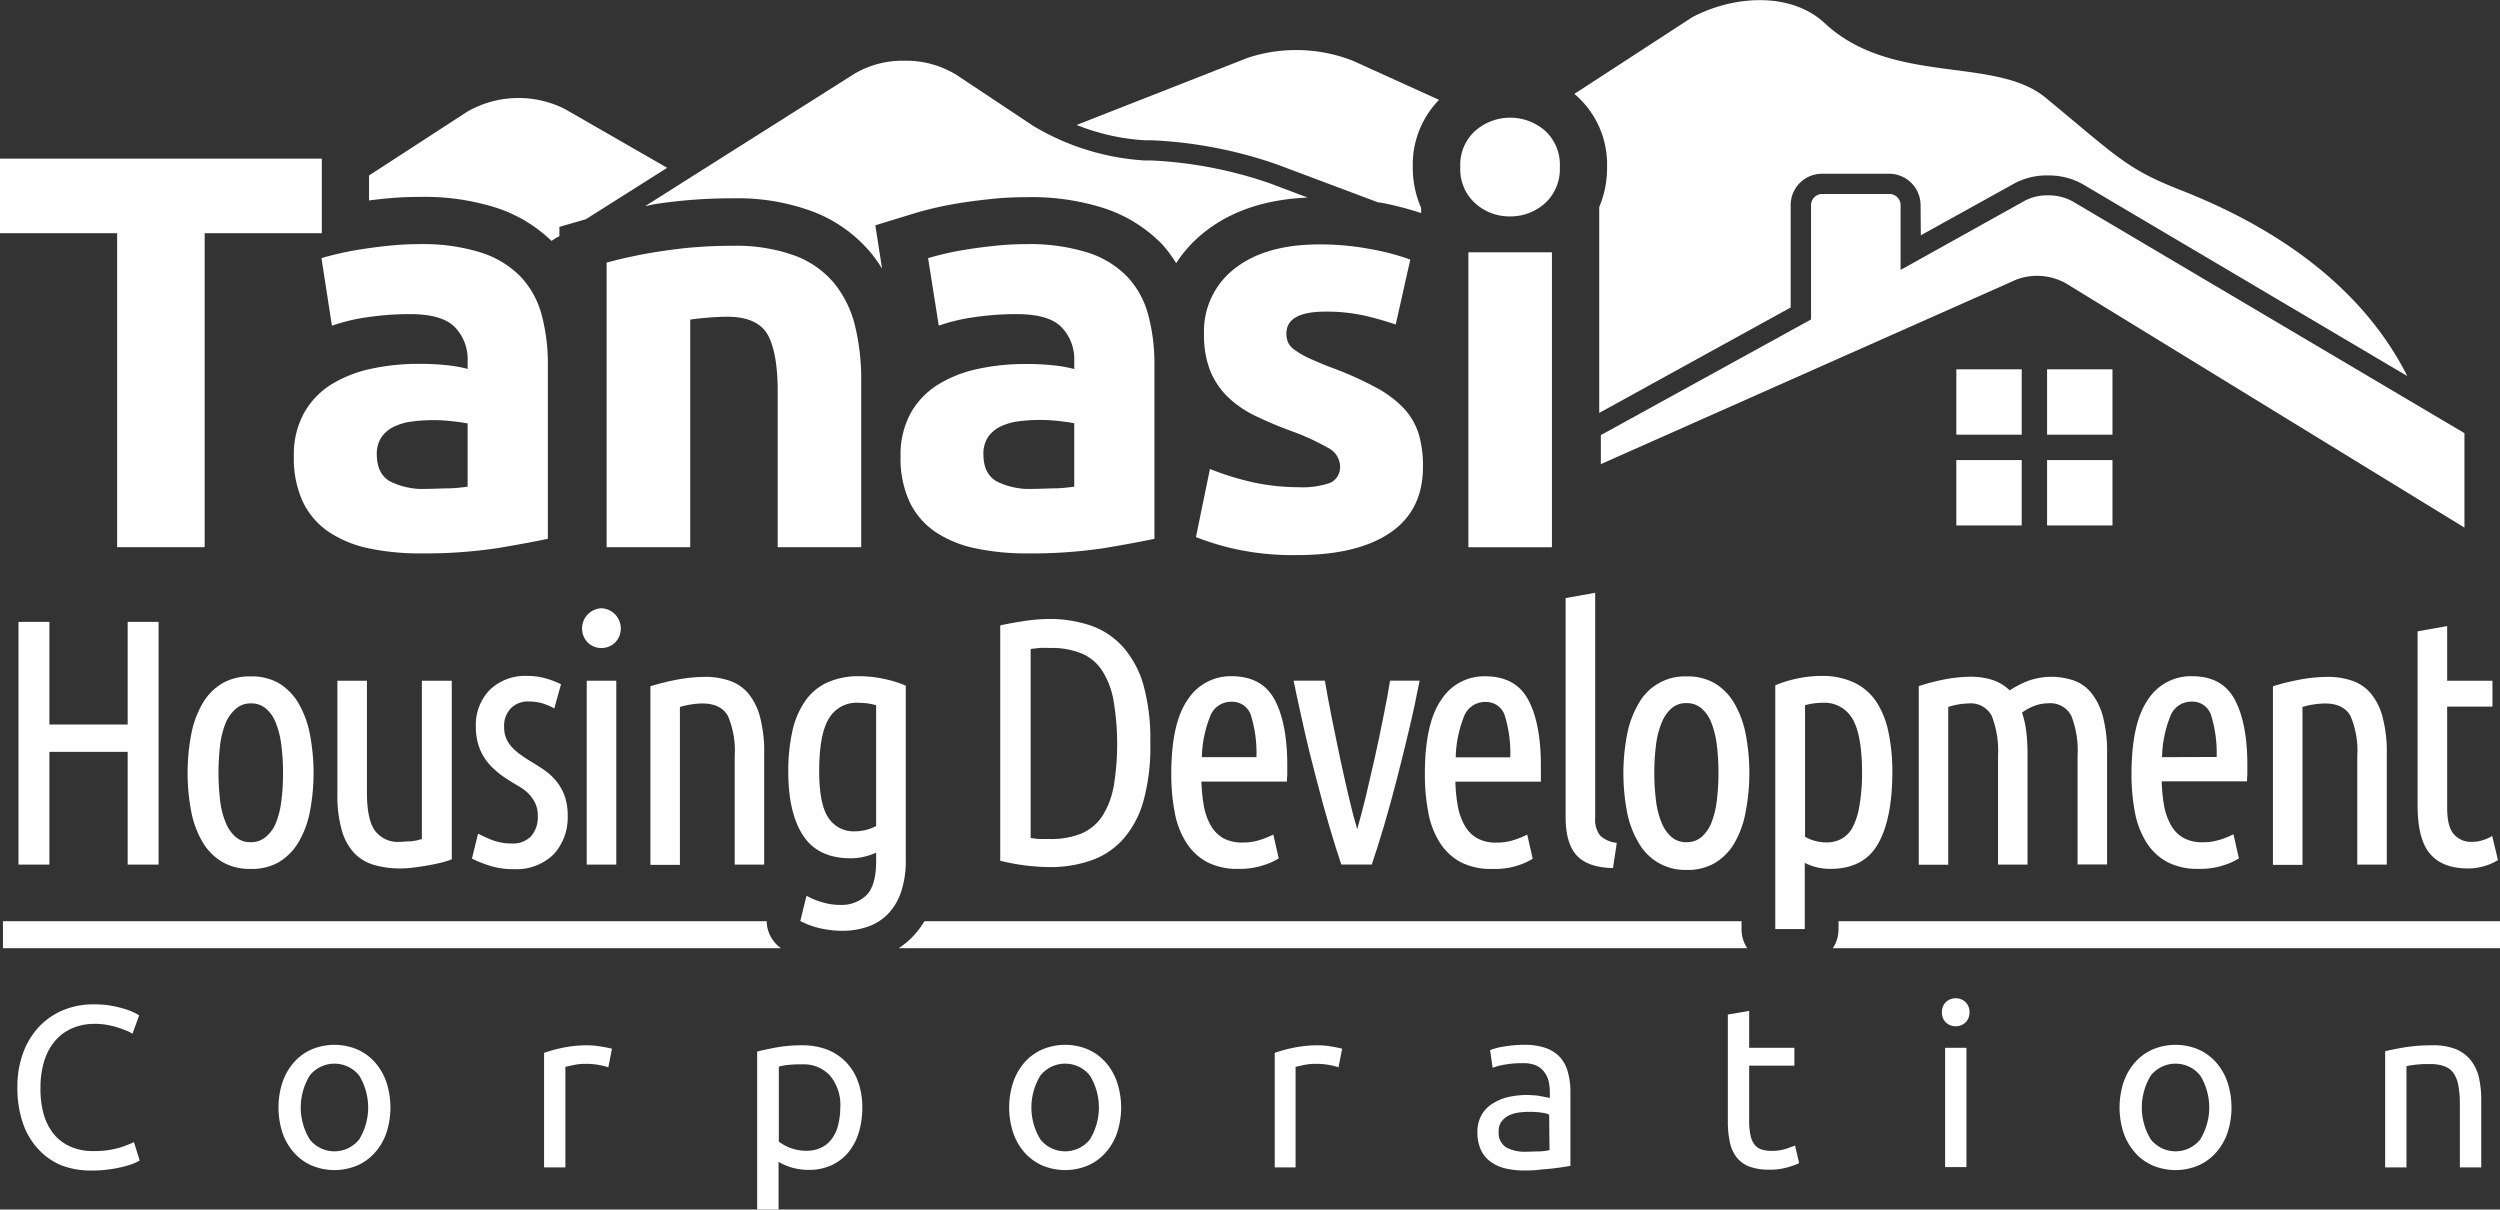
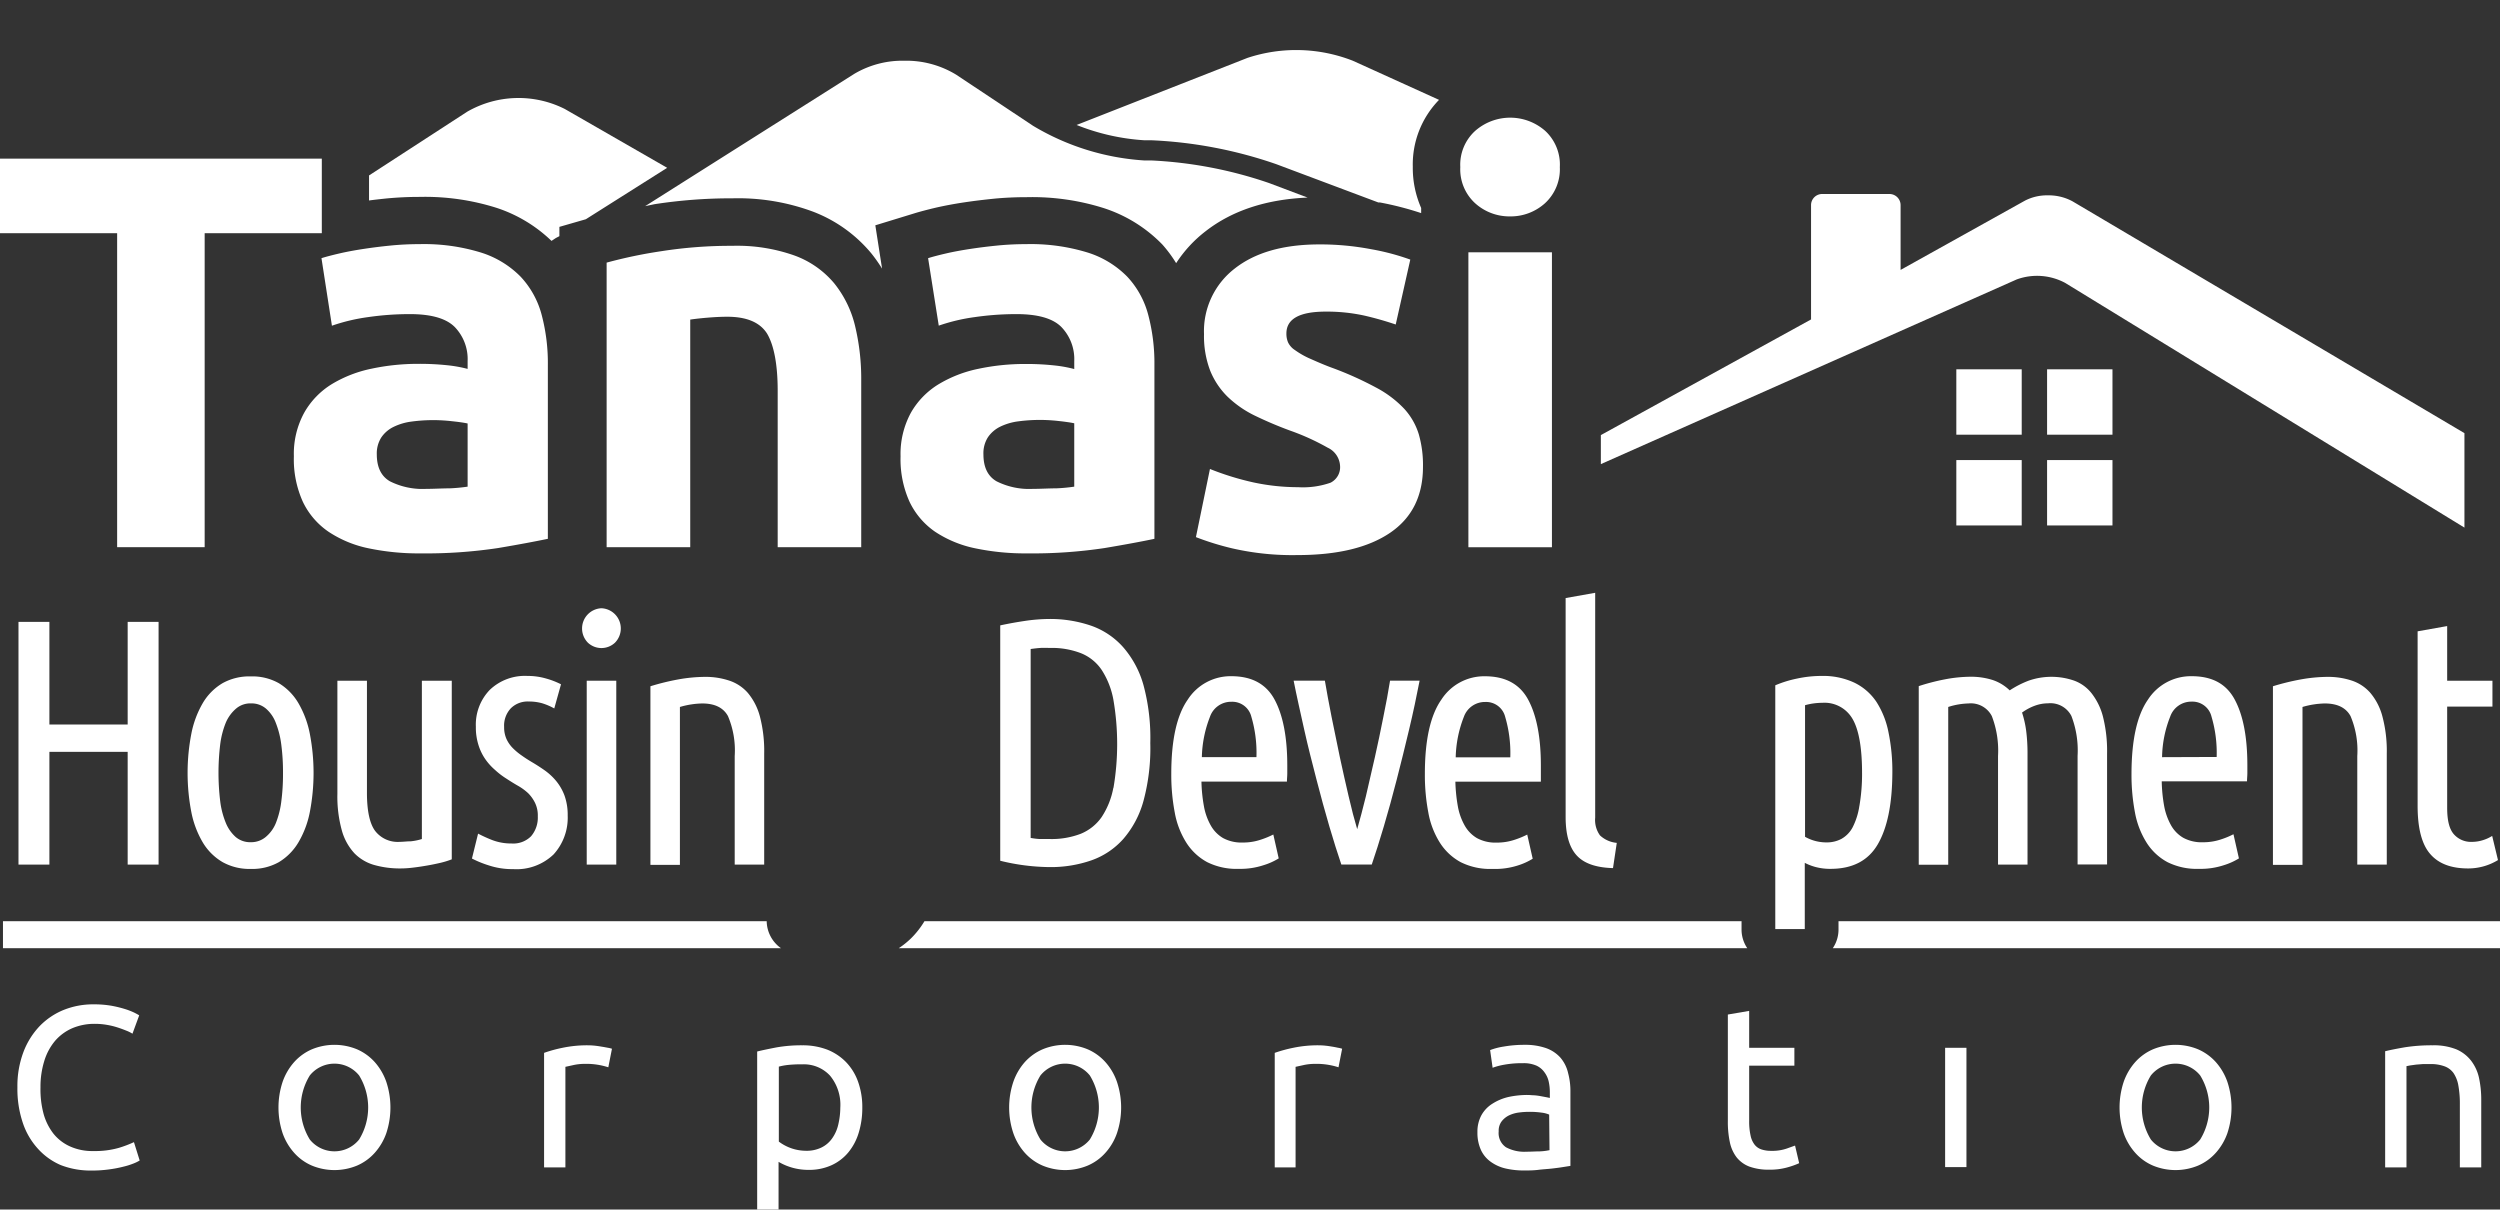
<svg xmlns="http://www.w3.org/2000/svg" id="Layer_1" data-name="Layer 1" viewBox="0 0 370.49 179.25">
  <rect x="0" y="0" width="370.49" height="179.25" fill="#333333" stroke="none" />
  <title>Tanasi-WhiteLogo</title>
  <g>
    <path d="M272.46,136.52v1.21a4.92,4.92,0,0,1-.85,2.79h98.88v-4Z" style="fill: #fff" />
    <polygon points="17.36 81.09 30.33 81.09 30.33 34.56 47.69 34.56 47.69 23.51 0 23.51 0 34.56 17.36 34.56 17.36 81.09" style="fill: #fff" />
    <path d="M49.19,48.27A27.48,27.48,0,0,1,54.51,47a42.9,42.9,0,0,1,6.23-.45c3.16,0,5.37.63,6.65,1.91A6.85,6.85,0,0,1,69.3,53.5v1.17a19.6,19.6,0,0,0-3-.54A38.88,38.88,0,0,0,62,53.92a33.09,33.09,0,0,0-6.9.71,18.61,18.61,0,0,0-5.9,2.28,11.77,11.77,0,0,0-4.11,4.24,12.69,12.69,0,0,0-1.54,6.48,15.29,15.29,0,0,0,1.33,6.73,11.21,11.21,0,0,0,3.82,4.45,16.78,16.78,0,0,0,5.94,2.45,36.27,36.27,0,0,0,7.69.75,71.91,71.91,0,0,0,11.47-.79c3.15-.53,5.62-1,7.39-1.37V54.09a27.88,27.88,0,0,0-.91-7.4A13.15,13.15,0,0,0,77.15,41a14.2,14.2,0,0,0-5.86-3.57,28.68,28.68,0,0,0-9.14-1.25c-1.44,0-2.86.07-4.28.21s-2.75.31-4,.5-2.45.41-3.53.66-2,.49-2.7.71ZM69.3,72.12a25.79,25.79,0,0,1-2.66.25c-1.11,0-2.27.08-3.49.08a10.77,10.77,0,0,1-5.36-1.12c-1.3-.75-1.95-2.09-1.95-4a4.4,4.4,0,0,1,.66-2.49,4.64,4.64,0,0,1,1.83-1.58,8.55,8.55,0,0,1,2.7-.79,24.23,24.23,0,0,1,3.28-.21,25.12,25.12,0,0,1,2.74.17q1.5.16,2.25.33Z" style="fill: #fff" />
    <path d="M123.64,42a13.84,13.84,0,0,0-5.86-4.12,25.45,25.45,0,0,0-9.26-1.45,66.4,66.4,0,0,0-10.47.79,69.83,69.83,0,0,0-8.15,1.7V81.09h12.39V47.36c.77-.11,1.66-.21,2.65-.29s1.94-.13,2.83-.13q4.32,0,5.9,2.49c1,1.67,1.58,4.49,1.58,8.48V81.09h12.38V56.41a33.55,33.55,0,0,0-.92-8.14A16,16,0,0,0,123.64,42Z" style="fill: #fff" />
    <path d="M138.59,78.81a16.91,16.91,0,0,0,5.95,2.45,36.17,36.17,0,0,0,7.68.75,71.82,71.82,0,0,0,11.47-.79q4.74-.8,7.39-1.37V54.09a27.88,27.88,0,0,0-.91-7.4A13.15,13.15,0,0,0,167.05,41a14.16,14.16,0,0,0-5.85-3.57,28.75,28.75,0,0,0-9.15-1.25c-1.43,0-2.86.07-4.27.21s-2.76.31-4,.5-2.46.41-3.54.66-2,.49-2.7.71l1.58,10A27.48,27.48,0,0,1,144.41,47a43,43,0,0,1,6.23-.45c3.16,0,5.38.63,6.65,1.91a6.85,6.85,0,0,1,1.91,5.06v1.17a19.38,19.38,0,0,0-3-.54,38.75,38.75,0,0,0-4.28-.21,33.23,33.23,0,0,0-6.9.71,18.7,18.7,0,0,0-5.9,2.28A11.77,11.77,0,0,0,135,61.15a12.79,12.79,0,0,0-1.54,6.48,15.29,15.29,0,0,0,1.33,6.73A11.29,11.29,0,0,0,138.59,78.81Zm7.81-14a4.7,4.7,0,0,1,1.83-1.58,8.63,8.63,0,0,1,2.7-.79,24.38,24.38,0,0,1,3.29-.21,25.27,25.27,0,0,1,2.74.17c1,.11,1.74.22,2.24.33v9.39a25.51,25.51,0,0,1-2.66.25c-1.11,0-2.27.08-3.49.08a10.77,10.77,0,0,1-5.36-1.12c-1.3-.75-1.95-2.09-1.95-4A4.4,4.4,0,0,1,146.4,64.81Z" style="fill: #fff" />
    <path d="M197.17,71.54a12.42,12.42,0,0,1-4.81.66,31.65,31.65,0,0,1-6.57-.7,41.39,41.39,0,0,1-6.48-2L177.23,79.6a41,41,0,0,0,5.36,1.66,39.8,39.8,0,0,0,9.68,1q8.89,0,13.75-3.31t4.86-9.78a16.57,16.57,0,0,0-.62-4.81,9.86,9.86,0,0,0-2.16-3.78,16,16,0,0,0-4.2-3.16,50.21,50.21,0,0,0-6.73-3c-1.32-.5-2.42-1-3.28-1.38a12.5,12.5,0,0,1-2-1.17,2.78,2.78,0,0,1-1-1.12,3.25,3.25,0,0,1-.25-1.33q0-3.24,5.82-3.24a26,26,0,0,1,5.69.58,48.16,48.16,0,0,1,4.69,1.33L209,38.47a34.94,34.94,0,0,0-5.81-1.54,40.37,40.37,0,0,0-7.65-.71q-8,0-12.55,3.57a11.71,11.71,0,0,0-4.56,9.73,14.32,14.32,0,0,0,.91,5.4,11.4,11.4,0,0,0,2.57,3.86,15.71,15.71,0,0,0,4,2.79,57.24,57.24,0,0,0,5.27,2.24,34.68,34.68,0,0,1,5.57,2.53A3.16,3.16,0,0,1,198.59,69,2.57,2.57,0,0,1,197.17,71.54Z" style="fill: #fff" />
    <path d="M223.76,32.07a7.59,7.59,0,0,0,5.2-1.95,6.83,6.83,0,0,0,2.2-5.36A6.81,6.81,0,0,0,229,19.4a7.86,7.86,0,0,0-10.39,0,6.77,6.77,0,0,0-2.2,5.36,6.8,6.8,0,0,0,2.2,5.36A7.58,7.58,0,0,0,223.76,32.07Z" style="fill: #fff" />
    <rect x="217.61" y="37.39" width="12.38" height="43.71" style="fill: #fff" />
-     <path d="M306.06,41.93l59.16,36.26v-14L307.13,29.83a7.4,7.4,0,0,0-3.64-.88,7.09,7.09,0,0,0-3.41.79L281.66,40V30.41A1.65,1.65,0,0,0,280,28.75H270a1.65,1.65,0,0,0-1.61,1.66V47.34L237.24,64.48v4.3l61.63-27.37A8.82,8.82,0,0,1,306.06,41.93Z" style="fill: #fff" />
+     <path d="M306.06,41.93l59.16,36.26v-14L307.13,29.83a7.4,7.4,0,0,0-3.64-.88,7.09,7.09,0,0,0-3.41.79L281.66,40V30.41A1.65,1.65,0,0,0,280,28.75H270a1.65,1.65,0,0,0-1.61,1.66V47.34L237.24,64.48v4.3l61.63-27.37A8.82,8.82,0,0,1,306.06,41.93" style="fill: #fff" />
    <rect x="289.92" y="54.73" width="9.69" height="9.69" style="fill: #fff" />
    <rect x="303.37" y="54.73" width="9.69" height="9.69" style="fill: #fff" />
    <rect x="289.92" y="68.18" width="9.69" height="9.69" style="fill: #fff" />
    <rect x="303.37" y="68.18" width="9.69" height="9.69" style="fill: #fff" />
    <path d="M258.09,136.52H137a12.87,12.87,0,0,1-2,2.55,12.51,12.51,0,0,1-1.81,1.45H258.94a4.92,4.92,0,0,1-.85-2.79Z" style="fill: #fff" />
    <path d="M113.62,136.52H.44v4h115.3A5,5,0,0,1,113.62,136.52Z" style="fill: #fff" />
  </g>
  <g>
    <polygon points="18.92 107.37 7.32 107.37 7.32 92.16 2.74 92.16 2.74 128.13 7.32 128.13 7.32 111.42 18.92 111.42 18.92 128.13 23.5 128.13 23.5 92.16 18.92 92.16 18.92 107.37" style="fill: #fff" />
    <path d="M44.21,124.86a14.15,14.15,0,0,0,1.7-4.49,30.58,30.58,0,0,0,0-11.65,14.46,14.46,0,0,0-1.7-4.54,8.42,8.42,0,0,0-2.9-2.94,8,8,0,0,0-4.15-1,8.16,8.16,0,0,0-4.17,1,8.33,8.33,0,0,0-2.93,2.94,14.46,14.46,0,0,0-1.7,4.54,30.58,30.58,0,0,0,0,11.65,14.15,14.15,0,0,0,1.7,4.49A8.33,8.33,0,0,0,33,127.77a8.17,8.17,0,0,0,4.17,1,8,8,0,0,0,4.15-1A8.41,8.41,0,0,0,44.21,124.86Zm-4.86-.8a3.34,3.34,0,0,1-2.19.75,3.31,3.31,0,0,1-2.21-.75,5.64,5.64,0,0,1-1.48-2.1,12.4,12.4,0,0,1-.84-3.25,35.07,35.07,0,0,1,0-8.36,12.77,12.77,0,0,1,.84-3.27A5.64,5.64,0,0,1,35,105a3.26,3.26,0,0,1,2.21-.76,3.3,3.3,0,0,1,2.19.76,5.21,5.21,0,0,1,1.47,2.12,13.23,13.23,0,0,1,.82,3.27,31.64,31.64,0,0,1,.25,4.18,31.42,31.42,0,0,1-.25,4.18,12.84,12.84,0,0,1-.82,3.25A5.21,5.21,0,0,1,39.35,124.06Z" style="fill: #fff" />
    <path d="M62.52,124.34a8,8,0,0,1-1.67.34c-.55,0-1.09.08-1.63.08a4.22,4.22,0,0,1-3.64-1.64c-.8-1.09-1.2-3-1.2-5.63V100.88H50v16.77a18.77,18.77,0,0,0,.66,5.42,8.21,8.21,0,0,0,1.88,3.4,6.65,6.65,0,0,0,3,1.74,13.91,13.91,0,0,0,3.82.49,14.94,14.94,0,0,0,1.91-.13c.69-.08,1.39-.19,2.08-.31s1.36-.26,2-.41a12.81,12.81,0,0,0,1.6-.5V100.88H62.52Z" style="fill: #fff" />
    <path d="M84.13,120.87a8.52,8.52,0,0,0-.46-2.94,7.6,7.6,0,0,0-1.2-2.13,8.92,8.92,0,0,0-1.67-1.58c-.63-.45-1.27-.86-1.91-1.24s-1.06-.65-1.55-1A9.25,9.25,0,0,1,76,110.87a4.74,4.74,0,0,1-.94-1.35,4.26,4.26,0,0,1-.35-1.79,3.74,3.74,0,0,1,1-2.77,3.53,3.53,0,0,1,2.6-1,7.36,7.36,0,0,1,2,.25,9,9,0,0,1,1.83.78l1-3.58a11.8,11.8,0,0,0-2.19-.85,9.82,9.82,0,0,0-2.8-.39,7.52,7.52,0,0,0-5.57,2.07,7.42,7.42,0,0,0-2.06,5.45,8.64,8.64,0,0,0,.39,2.73,7.67,7.67,0,0,0,1,2.07,8.63,8.63,0,0,0,1.45,1.61A11.19,11.19,0,0,0,75,115.36c.58.38,1.15.74,1.73,1.07a8.13,8.13,0,0,1,1.53,1.11A5.35,5.35,0,0,1,79.3,119a4.32,4.32,0,0,1,.4,2,4.24,4.24,0,0,1-1,2.93A3.72,3.72,0,0,1,75.79,125a7.81,7.81,0,0,1-2.88-.52,20.68,20.68,0,0,1-2.06-.94l-.91,3.69a15.18,15.18,0,0,0,2.44,1,11,11,0,0,0,3.66.57,7.92,7.92,0,0,0,6-2.18A8.08,8.08,0,0,0,84.13,120.87Z" style="fill: #fff" />
    <rect x="86.95" y="100.88" width="4.38" height="27.25" style="fill: #fff" />
    <path d="M89.13,90.14a3,3,0,0,0-2,5.11,2.93,2.93,0,0,0,4,0,3,3,0,0,0-2-5.11Z" style="fill: #fff" />
    <path d="M113.25,128.13V111.68a20.28,20.28,0,0,0-.63-5.48,9.06,9.06,0,0,0-1.78-3.5,6.27,6.27,0,0,0-2.78-1.84,11.08,11.08,0,0,0-3.61-.55,23.07,23.07,0,0,0-4,.39,35.64,35.64,0,0,0-4.06,1v26.47h4.37V104.77a12.47,12.47,0,0,1,3.31-.52c1.86,0,3.13.63,3.81,1.87a13,13,0,0,1,1,5.92v16.09Z" style="fill: #fff" />
-     <path d="M127.3,100.21a11.08,11.08,0,0,0-4.84,1,8.06,8.06,0,0,0-3.22,2.8,12.8,12.8,0,0,0-1.84,4.46,27.18,27.18,0,0,0-.58,5.9q0,6.12,2.21,9.47t7,3.35a8.2,8.2,0,0,0,2.08-.24,10.35,10.35,0,0,0,1.73-.59v1.29q0,3.54-1.42,5a5.28,5.28,0,0,1-3.92,1.45,9,9,0,0,1-2.75-.42,11.26,11.26,0,0,1-2.23-.93l-.92,3.74a12.17,12.17,0,0,0,3,1.09,15.08,15.08,0,0,0,3.26.36,11.36,11.36,0,0,0,3.63-.57,7.69,7.69,0,0,0,3-1.82,8.6,8.6,0,0,0,2-3.24,14.3,14.3,0,0,0,.74-4.91V101.61a16.81,16.81,0,0,0-3.23-1A17.52,17.52,0,0,0,127.3,100.21Zm2.54,22.21a6.92,6.92,0,0,1-3.15.78,4.46,4.46,0,0,1-3.92-2q-1.36-2-1.37-6.87c0-3.6.46-6.2,1.4-7.79a4.77,4.77,0,0,1,4.45-2.39,11,11,0,0,1,1.22.08,9,9,0,0,1,1.37.28Z" style="fill: #fff" />
    <path d="M166.44,95.9a11.38,11.38,0,0,0-4.73-3.17,18.72,18.72,0,0,0-6.23-1A25.42,25.42,0,0,0,152,92c-1.22.18-2.48.4-3.77.68v34.88a31.42,31.42,0,0,0,7.33.94,18.29,18.29,0,0,0,6.18-1,11.38,11.38,0,0,0,4.73-3.17,14.4,14.4,0,0,0,3-5.68,30.11,30.11,0,0,0,1-8.54,30.11,30.11,0,0,0-1-8.54A14.47,14.47,0,0,0,166.44,95.9ZM165,116.71a11.72,11.72,0,0,1-1.75,4.39,7,7,0,0,1-3.08,2.46,12,12,0,0,1-4.58.78c-.44,0-.9,0-1.37,0s-1-.08-1.48-.16v-28c.51-.07,1-.13,1.48-.16s1,0,1.42,0a12,12,0,0,1,4.55.78,6.71,6.71,0,0,1,3.08,2.49,12.07,12.07,0,0,1,1.73,4.41,38.76,38.76,0,0,1,0,13.13Z" style="fill: #fff" />
    <path d="M188.7,123.67a12.65,12.65,0,0,1-1.81.75,8.21,8.21,0,0,1-2.72.44,5.72,5.72,0,0,1-2.93-.67,5,5,0,0,1-1.83-1.9,9,9,0,0,1-1-2.85,22.84,22.84,0,0,1-.36-3.61h12.67c0-.41.05-.82.05-1.22v-1.17c0-4.18-.63-7.44-1.88-9.76s-3.39-3.47-6.41-3.47a7.55,7.55,0,0,0-6.46,3.47q-2.44,3.48-2.44,11a29.72,29.72,0,0,0,.51,5.71,12.46,12.46,0,0,0,1.7,4.46,8.39,8.39,0,0,0,3.1,2.91,9.76,9.76,0,0,0,4.71,1,10.93,10.93,0,0,0,3.68-.55,9.51,9.51,0,0,0,2.22-1Zm-9.39-17.44a3.31,3.31,0,0,1,3.18-2.23,2.91,2.91,0,0,1,2.95,2.2,18.91,18.91,0,0,1,.76,6h-8.09A17.42,17.42,0,0,1,179.31,106.23Z" style="fill: #fff" />
    <path d="M205,106.28q-.59,3-1.25,5.94T202.42,118q-.69,2.8-1.29,4.88c-.41-1.38-.84-3-1.27-4.88s-.88-3.8-1.3-5.79-.83-4-1.22-5.94-.72-3.77-1-5.4h-4.63c.45,2.29,1,4.69,1.56,7.22s1.2,5,1.83,7.44,1.26,4.75,1.9,6.93,1.24,4.07,1.78,5.66h4.51c.55-1.59,1.14-3.48,1.79-5.66s1.28-4.49,1.91-6.93,1.24-4.92,1.84-7.44,1.11-4.93,1.55-7.22H206Q205.61,103.33,205,106.28Z" style="fill: #fff" />
    <path d="M224.93,128.26a9.6,9.6,0,0,0,2.21-1l-.81-3.58a12.65,12.65,0,0,1-1.81.75,8.21,8.21,0,0,1-2.72.44,5.72,5.72,0,0,1-2.93-.67,5,5,0,0,1-1.83-1.9,9,9,0,0,1-1-2.85,24.09,24.09,0,0,1-.36-3.61h12.67c0-.41,0-.82,0-1.22v-1.17c0-4.18-.63-7.44-1.88-9.76s-3.39-3.47-6.41-3.47a7.55,7.55,0,0,0-6.46,3.47q-2.44,3.48-2.44,11a29.72,29.72,0,0,0,.51,5.71,12.46,12.46,0,0,0,1.7,4.46,8.39,8.39,0,0,0,3.1,2.91,9.76,9.76,0,0,0,4.71,1A11,11,0,0,0,224.93,128.26Zm-8-22a3.31,3.31,0,0,1,3.18-2.23,2.91,2.91,0,0,1,2.95,2.2,18.91,18.91,0,0,1,.76,6h-8.09A17.42,17.42,0,0,1,216.94,106.23Z" style="fill: #fff" />
    <path d="M236.4,121.18V87.85l-4.38.78v32.44c0,2.6.54,4.49,1.63,5.69s2.88,1.82,5.39,1.89l.56-3.74a4.2,4.2,0,0,1-2.49-1.11A3.89,3.89,0,0,1,236.4,121.18Z" style="fill: #fff" />
-     <path d="M258.69,120.37a30.58,30.58,0,0,0,0-11.65,14.46,14.46,0,0,0-1.7-4.54,8.34,8.34,0,0,0-2.9-2.94,8,8,0,0,0-4.15-1,7.82,7.82,0,0,0-7.09,4,14.46,14.46,0,0,0-1.71,4.54,30.58,30.58,0,0,0,0,11.65,14.16,14.16,0,0,0,1.71,4.49,7.9,7.9,0,0,0,7.09,4,8,8,0,0,0,4.15-1,8.33,8.33,0,0,0,2.9-2.91A14.15,14.15,0,0,0,258.69,120.37Zm-4.27-1.66a13.29,13.29,0,0,1-.81,3.25,5.32,5.32,0,0,1-1.48,2.1,3.34,3.34,0,0,1-2.19.75,3.31,3.31,0,0,1-2.21-.75,5.51,5.51,0,0,1-1.47-2.1,12.4,12.4,0,0,1-.84-3.25,33.73,33.73,0,0,1,0-8.36,12.77,12.77,0,0,1,.84-3.27,5.52,5.52,0,0,1,1.47-2.12,3.26,3.26,0,0,1,2.21-.76,3.3,3.3,0,0,1,2.19.76,5.33,5.33,0,0,1,1.48,2.12,13.71,13.71,0,0,1,.81,3.27,35.07,35.07,0,0,1,0,8.36Z" style="fill: #fff" />
    <path d="M278.07,104a8.27,8.27,0,0,0-3.26-2.83,10.9,10.9,0,0,0-4.8-1,17.38,17.38,0,0,0-3.69.39,16.59,16.59,0,0,0-3.23,1v36.12h4.37v-9.81a7.81,7.81,0,0,0,1.73.65,8.28,8.28,0,0,0,2.09.24q4.88,0,7-3.64t2.16-10.53a28.66,28.66,0,0,0-.58-6.1A12.9,12.9,0,0,0,278.07,104Zm-2.52,15.44a10.23,10.23,0,0,1-1,3.17,4.22,4.22,0,0,1-1.66,1.71,4.59,4.59,0,0,1-2.23.52,6.4,6.4,0,0,1-3.16-.83V104.51a9.13,9.13,0,0,1,1.38-.28,10.83,10.83,0,0,1,1.22-.08,4.79,4.79,0,0,1,4.45,2.41c.93,1.61,1.4,4.29,1.4,8A27.75,27.75,0,0,1,275.55,119.46Z" style="fill: #fff" />
    <path d="M309.93,102.7a5.82,5.82,0,0,0-2.57-1.84,10.27,10.27,0,0,0-6.69,0,14.33,14.33,0,0,0-2.84,1.45,6.62,6.62,0,0,0-2.57-1.55,10.59,10.59,0,0,0-3.23-.47,20.88,20.88,0,0,0-3.82.39,31.55,31.55,0,0,0-3.86,1v26.47h4.37V104.77a10.51,10.51,0,0,1,3-.52,3.49,3.49,0,0,1,3.46,1.87,14.25,14.25,0,0,1,.92,5.92v16.09h4.37V111.68a26.5,26.5,0,0,0-.2-3.38,15,15,0,0,0-.61-2.7,7.63,7.63,0,0,1,1.85-1,5.75,5.75,0,0,1,2-.37,3.49,3.49,0,0,1,3.46,1.87,14.25,14.25,0,0,1,.92,5.92v16.09h4.37V111.68a20.78,20.78,0,0,0-.61-5.48A9.44,9.44,0,0,0,309.93,102.7Z" style="fill: #fff" />
    <path d="M324.79,100.21a7.57,7.57,0,0,0-6.47,3.47q-2.43,3.48-2.44,11a29.72,29.72,0,0,0,.51,5.71,12.66,12.66,0,0,0,1.71,4.46,8.32,8.32,0,0,0,3.1,2.91,9.75,9.75,0,0,0,4.7,1,11,11,0,0,0,3.69-.55,9.6,9.6,0,0,0,2.21-1l-.81-3.58a11.94,11.94,0,0,1-1.8.75,8.27,8.27,0,0,1-2.73.44,5.69,5.69,0,0,1-2.92-.67,4.92,4.92,0,0,1-1.83-1.9,9.3,9.3,0,0,1-1-2.85,22.9,22.9,0,0,1-.35-3.61H333c0-.41.05-.82.05-1.22v-1.17c0-4.18-.63-7.44-1.89-9.76S327.8,100.21,324.79,100.21Zm-4.38,12a17,17,0,0,1,1.2-6,3.31,3.31,0,0,1,3.18-2.23,2.9,2.9,0,0,1,2.94,2.2,18.87,18.87,0,0,1,.77,6Z" style="fill: #fff" />
    <path d="M353.71,128.13V111.68a19.86,19.86,0,0,0-.64-5.48,8.93,8.93,0,0,0-1.78-3.5,6.24,6.24,0,0,0-2.77-1.84,11.16,11.16,0,0,0-3.61-.55,23.07,23.07,0,0,0-4,.39,35.32,35.32,0,0,0-4.07,1v26.47h4.38V104.77a12.47,12.47,0,0,1,3.3-.52c1.87,0,3.14.63,3.82,1.87a13.11,13.11,0,0,1,1,5.92v16.09Z" style="fill: #fff" />
    <path d="M365.77,128.7a8.47,8.47,0,0,0,4.42-1.24l-.86-3.58a5.65,5.65,0,0,1-1.35.62,5.33,5.33,0,0,1-1.65.26,3.37,3.37,0,0,1-2.67-1.12c-.66-.74-1-2-1-3.92v-15h6.71v-3.84h-6.71v-8.1l-4.38.78v25.85q0,5,1.86,7.14C361.38,128,363.26,128.7,365.77,128.7Z" style="fill: #fff" />
    <path d="M17.61,170.11a12.89,12.89,0,0,1-3.77.47,8,8,0,0,1-3.45-.68A6.59,6.59,0,0,1,7.92,168a8.45,8.45,0,0,1-1.48-3A14,14,0,0,1,6,161.16a12.88,12.88,0,0,1,.56-3.92,8.45,8.45,0,0,1,1.61-3,7.1,7.1,0,0,1,2.56-1.87,8.39,8.39,0,0,1,3.36-.64,10.25,10.25,0,0,1,1.75.15,11.36,11.36,0,0,1,1.6.39c.49.16.92.32,1.31.48a5.08,5.08,0,0,1,.88.44l1-2.72c-.14-.09-.39-.23-.75-.41a10.55,10.55,0,0,0-1.41-.54,17.22,17.22,0,0,0-2-.48,15.17,15.17,0,0,0-2.64-.2,11.68,11.68,0,0,0-4.35.81,10.4,10.4,0,0,0-3.57,2.38,11.45,11.45,0,0,0-2.43,3.86,14.3,14.3,0,0,0-.9,5.25,15.76,15.76,0,0,0,.8,5.26,10.68,10.68,0,0,0,2.26,3.86A9.68,9.68,0,0,0,9,172.66a12.16,12.16,0,0,0,4.52.81,18.26,18.26,0,0,0,2.65-.17,17.79,17.79,0,0,0,2.14-.41,10.45,10.45,0,0,0,1.54-.49,5.51,5.51,0,0,0,.85-.42l-.85-2.72A17,17,0,0,1,17.61,170.11Z" style="fill: #fff" />
    <path d="M55.53,157.39a7.62,7.62,0,0,0-2.63-1.89,8.76,8.76,0,0,0-6.67,0,7.53,7.53,0,0,0-2.63,1.89,8.74,8.74,0,0,0-1.72,2.94,12.14,12.14,0,0,0,0,7.6,8.65,8.65,0,0,0,1.72,2.92,7.41,7.41,0,0,0,2.63,1.89,8.76,8.76,0,0,0,6.67,0,7.5,7.5,0,0,0,2.63-1.89,8.65,8.65,0,0,0,1.72-2.92,12.14,12.14,0,0,0,0-7.6A8.74,8.74,0,0,0,55.53,157.39Zm-2.31,11.48a4.69,4.69,0,0,1-7.31,0,9.07,9.07,0,0,1,0-9.49,4.69,4.69,0,0,1,7.31,0,9.07,9.07,0,0,1,0,9.49Z" style="fill: #fff" />
    <path d="M89.09,155.1c-.34-.06-.69-.11-1-.14s-.67-.05-.94-.05a17.78,17.78,0,0,0-3.74.36,20.2,20.2,0,0,0-2.78.76V173h3.16V158.1l1.14-.25a7.89,7.89,0,0,1,1.75-.19,10.51,10.51,0,0,1,2.23.19,10.38,10.38,0,0,1,1.24.32l.54-2.75a4.21,4.21,0,0,0-.63-.15C89.74,155.21,89.43,155.15,89.09,155.1Z" style="fill: #fff" />
    <path d="M125.37,157.39a8,8,0,0,0-2.78-1.84,10.18,10.18,0,0,0-3.68-.64,21.3,21.3,0,0,0-3.89.32c-1.12.22-2.06.41-2.81.6v23.42h3.17v-7.07a8.68,8.68,0,0,0,4.45,1.19,8,8,0,0,0,3.38-.68,7,7,0,0,0,2.5-1.9,8.37,8.37,0,0,0,1.55-2.93,12.48,12.48,0,0,0,.53-3.7,11.12,11.12,0,0,0-.63-3.86A8.08,8.08,0,0,0,125.37,157.39Zm-1.15,9.3a5.73,5.73,0,0,1-.89,2,4.17,4.17,0,0,1-1.58,1.36,5,5,0,0,1-2.33.49,6.71,6.71,0,0,1-4-1.36V158.07a9.37,9.37,0,0,1,1.27-.24,18.48,18.48,0,0,1,2.23-.1A5.28,5.28,0,0,1,123,159.4a6.78,6.78,0,0,1,1.53,4.76A11.28,11.28,0,0,1,124.22,166.69Z" style="fill: #fff" />
    <path d="M163.81,157.39a7.53,7.53,0,0,0-2.63-1.89,8.73,8.73,0,0,0-6.66,0,7.66,7.66,0,0,0-2.64,1.89,8.72,8.72,0,0,0-1.71,2.94,12,12,0,0,0,0,7.6,8.63,8.63,0,0,0,1.71,2.92,7.53,7.53,0,0,0,2.64,1.89,8.73,8.73,0,0,0,6.66,0,7.41,7.41,0,0,0,2.63-1.89,8.49,8.49,0,0,0,1.72-2.92,12,12,0,0,0,0-7.6A8.58,8.58,0,0,0,163.81,157.39Zm-2.3,11.48a4.7,4.7,0,0,1-7.32,0,9.07,9.07,0,0,1,0-9.49,4.7,4.7,0,0,1,7.32,0,9.07,9.07,0,0,1,0,9.49Z" style="fill: #fff" />
    <path d="M197.37,155.1c-.34-.06-.69-.11-1-.14s-.66-.05-.93-.05a17.78,17.78,0,0,0-3.74.36,20.79,20.79,0,0,0-2.79.76V173H192V158.1l1.14-.25a8,8,0,0,1,1.75-.19,10.51,10.51,0,0,1,2.23.19,9.87,9.87,0,0,1,1.24.32l.54-2.75a3.66,3.66,0,0,0-.63-.15C198,155.21,197.71,155.15,197.37,155.1Z" style="fill: #fff" />
    <path d="M231.24,156.73a5.18,5.18,0,0,0-2.11-1.4,9.34,9.34,0,0,0-3.21-.49,17.55,17.55,0,0,0-3.09.26,9.64,9.64,0,0,0-2,.52l.37,2.62a9.57,9.57,0,0,1,1.75-.46,14.75,14.75,0,0,1,2.74-.22,4.72,4.72,0,0,1,2,.36,3,3,0,0,1,1.2,1,3.59,3.59,0,0,1,.62,1.36,7.36,7.36,0,0,1,.17,1.55v.88l-.48-.1-.8-.15a9.43,9.43,0,0,0-1-.14c-.34,0-.67-.05-1-.05a13.27,13.27,0,0,0-2.86.3,7.61,7.61,0,0,0-2.38,1,4.72,4.72,0,0,0-1.62,1.7,5.09,5.09,0,0,0-.59,2.51,6.12,6.12,0,0,0,.51,2.62,4.41,4.41,0,0,0,1.43,1.75,6.07,6.07,0,0,0,2.17,1,11.89,11.89,0,0,0,2.76.31c.7,0,1.41,0,2.12-.09s1.38-.12,2-.19,1.16-.14,1.65-.22l1.14-.18v-11a10.23,10.23,0,0,0-.34-2.74A5.32,5.32,0,0,0,231.24,156.73Zm-1.61,13.72a8.52,8.52,0,0,1-1.45.18c-.58,0-1.24.05-2,.05a5.72,5.72,0,0,1-3-.66,2.54,2.54,0,0,1-1.08-2.36,2.29,2.29,0,0,1,.44-1.48,3.09,3.09,0,0,1,1.1-.89,4.83,4.83,0,0,1,1.47-.42,11.48,11.48,0,0,1,1.51-.1,12.2,12.2,0,0,1,1.85.12,3.91,3.91,0,0,1,1.11.29Z" style="fill: #fff" />
    <path d="M264.76,170.22a6.59,6.59,0,0,1-2.3.33,4.38,4.38,0,0,1-1.42-.21,2.12,2.12,0,0,1-1-.69,3.24,3.24,0,0,1-.61-1.36,9.58,9.58,0,0,1-.21-2.2v-8.16h6.7v-2.65h-6.7v-5.47l-3.16.54v15.78a14.43,14.43,0,0,0,.29,3.11,5.57,5.57,0,0,0,1,2.26,4.43,4.43,0,0,0,1.89,1.38,8.34,8.34,0,0,0,3,.46,9.38,9.38,0,0,0,2.72-.36,11.59,11.59,0,0,0,1.67-.6l-.61-2.61Z" style="fill: #fff" />
    <rect x="288.26" y="155.28" width="3.16" height="17.68" style="fill: #fff" />
-     <path d="M289.82,147.94a2.05,2.05,0,0,0-1.44.56,2,2,0,0,0-.59,1.51,2,2,0,0,0,.59,1.52,2.14,2.14,0,0,0,2.89,0,2,2,0,0,0,.6-1.52,2,2,0,0,0-.6-1.51A2.06,2.06,0,0,0,289.82,147.94Z" style="fill: #fff" />
    <path d="M328.37,157.39a7.62,7.62,0,0,0-2.63-1.89,8.76,8.76,0,0,0-6.67,0,7.53,7.53,0,0,0-2.63,1.89,8.74,8.74,0,0,0-1.72,2.94,12.14,12.14,0,0,0,0,7.6,8.65,8.65,0,0,0,1.72,2.92,7.41,7.41,0,0,0,2.63,1.89,8.76,8.76,0,0,0,6.67,0,7.5,7.5,0,0,0,2.63-1.89,8.65,8.65,0,0,0,1.72-2.92,12.14,12.14,0,0,0,0-7.6A8.74,8.74,0,0,0,328.37,157.39Zm-2.31,11.48a4.69,4.69,0,0,1-7.31,0,9.07,9.07,0,0,1,0-9.49,4.69,4.69,0,0,1,7.31,0,9.07,9.07,0,0,1,0,9.49Z" style="fill: #fff" />
    <path d="M366.19,157.17A5.52,5.52,0,0,0,364,155.5a9,9,0,0,0-3.5-.59,25.63,25.63,0,0,0-4.15.3c-1.2.21-2.16.4-2.88.58V173h3.16V158l.56-.11.88-.12,1-.08,1.05,0a5.89,5.89,0,0,1,2.11.32,2.82,2.82,0,0,1,1.36,1,4.72,4.72,0,0,1,.73,1.87,14.84,14.84,0,0,1,.22,2.78V173h3.17V163a15.21,15.21,0,0,0-.34-3.3A6.41,6.41,0,0,0,366.19,157.17Z" style="fill: #fff" />
-     <path d="M284.66,34.87l14-7.76A10.19,10.19,0,0,1,303.49,26a10.3,10.3,0,0,1,5.17,1.3l48.09,28.43c-4.65-9.25-14.17-19.94-33.54-27.54-8.16-3.19-9.48-5-20.1-13.74-7.49-6.16-22.73-1.74-32.68-11-5-4.67-13.42-4.16-19.61-.92L233.31,13.92l.29.24a13.66,13.66,0,0,1,4.56,10.6A14.74,14.74,0,0,1,237,30.68V61.19l28.37-15.62V30.41A4.64,4.64,0,0,1,270,25.75H280a4.65,4.65,0,0,1,4.62,4.66Z" style="fill: #fff" />
    <path d="M178.65,34.28c3.93-3.07,9-4.74,15.13-5l-5.7-2.15a62.72,62.72,0,0,0-17.42-3.35l-1.07,0a36.53,36.53,0,0,1-16.5-5.14l-11.37-7.56A14.21,14.21,0,0,0,134,9a14,14,0,0,0-7.39,1.94l-31,19.61L97,30.26a74.59,74.59,0,0,1,11.57-.87,31.92,31.92,0,0,1,11.82,1.94,20.91,20.91,0,0,1,8.73,6.21,22.6,22.6,0,0,1,1.6,2.27l-1-6.42,5.81-1.78q1.28-.39,3.18-.84c1.24-.28,2.6-.54,4.05-.76s2.86-.39,4.4-.55,3.31-.24,5-.24a35.21,35.21,0,0,1,11.41,1.62,21.16,21.16,0,0,1,8.68,5.39A18.91,18.91,0,0,1,174.3,39,19,19,0,0,1,178.65,34.28Z" style="fill: #fff" />
  </g>
  <g>
    <path d="M213.26,14.8,200.48,9a23,23,0,0,0-15.61-.42l-25.32,9.94a32.36,32.36,0,0,0,10.09,2.27l1.08,0a65.06,65.06,0,0,1,18.42,3.54L204.25,30a1.81,1.81,0,0,0,.23,0,46.76,46.76,0,0,1,6.13,1.58v-.76a14.77,14.77,0,0,1-1.24-6.11A13.7,13.7,0,0,1,213.26,14.8Z" style="fill: #fff" />
    <path d="M69.23,16.56,54.69,26v3.71c.81-.11,1.64-.2,2.49-.29,1.65-.16,3.32-.24,5-.24a35.19,35.19,0,0,1,11.4,1.62,21.24,21.24,0,0,1,8.15,4.9l.65-.43L82.9,35V33.62l3.92-1.13,12.05-7.62L83.7,16.15A15.25,15.25,0,0,0,69.23,16.56Z" style="fill: #fff" />
  </g>
</svg>